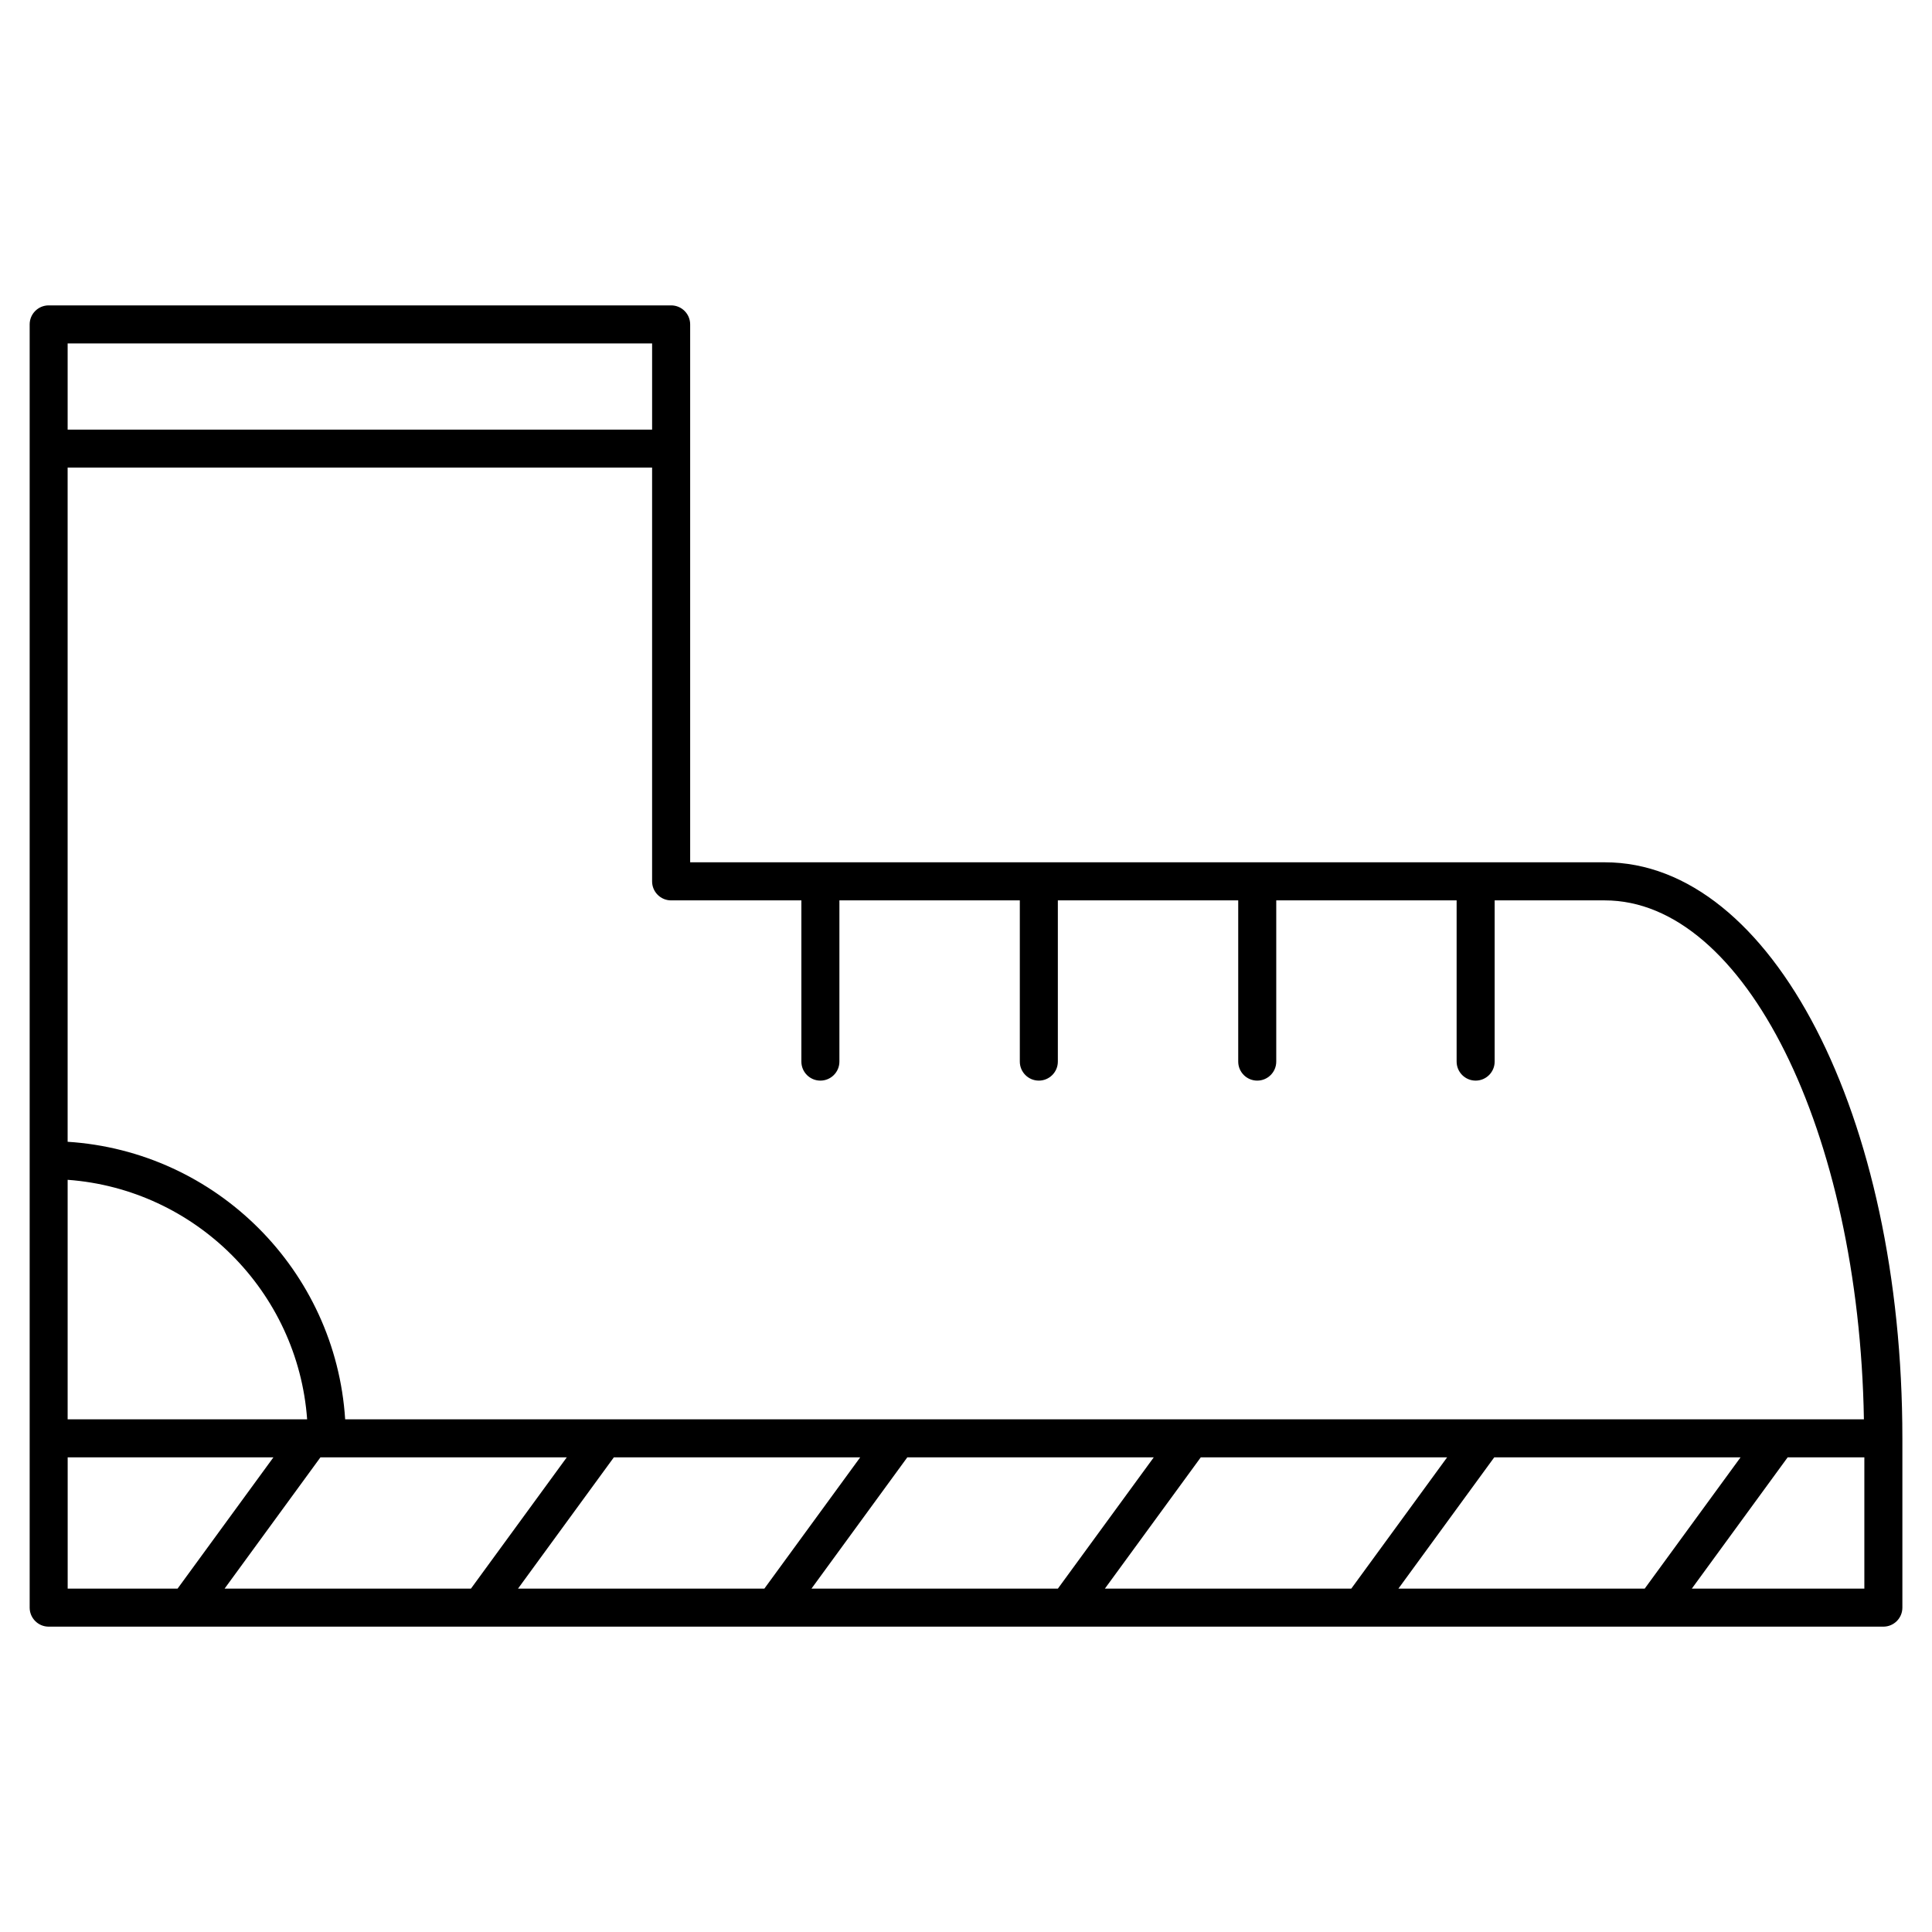
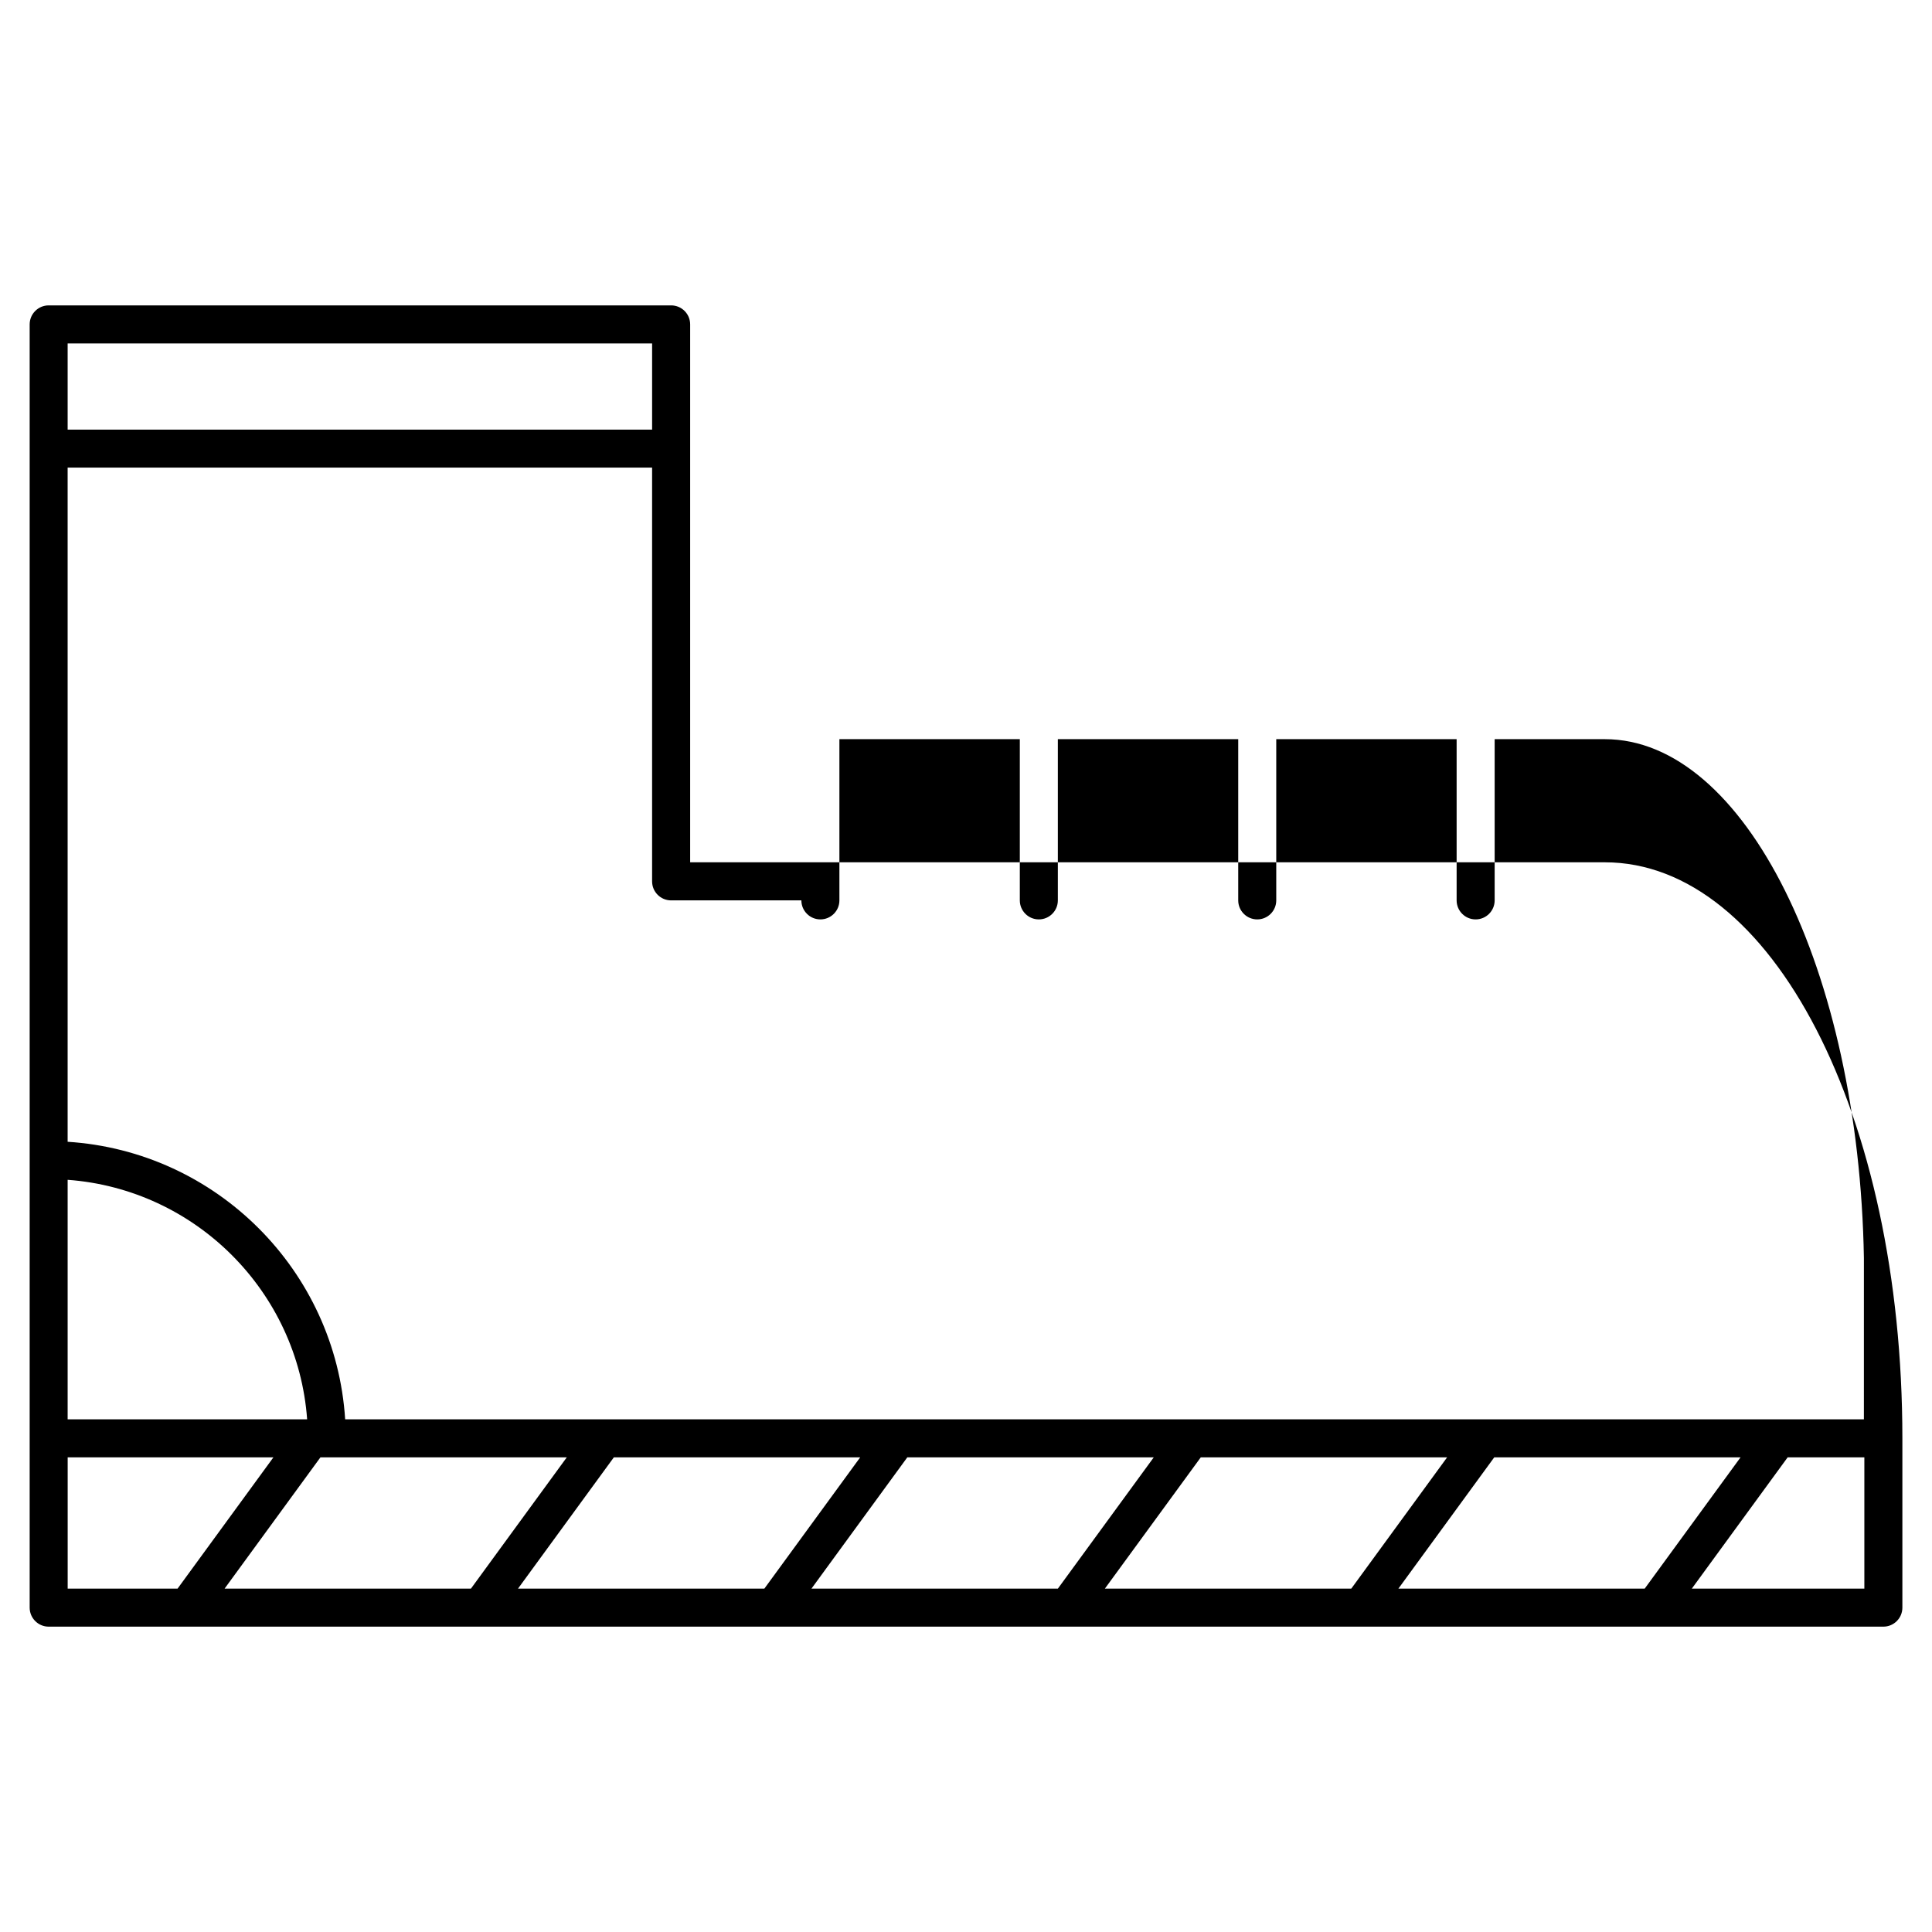
<svg xmlns="http://www.w3.org/2000/svg" fill="#000000" width="800px" height="800px" version="1.1" viewBox="144 144 512 512">
-   <path d="m569.31 372.52h-242.41v-142.55c0-2.781-2.258-5.039-5.039-5.039h-164.96c-2.781 0-5.039 2.258-5.039 5.039v340.07c0 2.781 2.258 5.039 5.039 5.039h486.21c2.781 0 5.039-2.258 5.039-5.039v-44.871c0-85.59-34.633-152.65-78.836-152.65zm68.641 147.61h-402.48c-2.519-39.449-34.098-71.039-73.547-73.547v-178.66h154.89v109.65c0 2.781 2.258 5.039 5.039 5.039h34.52v42.723c0 2.781 2.258 5.039 5.039 5.039s5.039-2.258 5.039-5.039v-42.723h47.812v42.723c0 2.781 2.258 5.039 5.039 5.039s5.039-2.258 5.039-5.039v-42.723h47.801v42.723c0 2.781 2.258 5.039 5.039 5.039s5.039-2.258 5.039-5.039v-42.723h47.801v42.723c0 2.781 2.258 5.039 5.039 5.039s5.039-2.258 5.039-5.039v-42.723h29.199c37.105-0.008 67.355 61.254 68.656 137.52zm-123.36 44.871 25.402-34.793h65.273l-25.402 34.793zm-77.785 0 25.414-34.793h65.285l-25.402 34.793zm-77.758 0 25.402-34.793h65.312l-25.414 34.793zm-77.77 0 25.402-34.793h65.285l-25.402 34.793zm-77.758 0 25.402-34.793h65.285l-25.402 34.793zm-41.594-108.34c33.895 2.481 60.992 29.582 63.469 63.469h-63.469zm154.89-198.81h-154.89v-22.844h154.89zm-154.89 272.36h54.531l-25.402 34.793h-29.121v-34.793zm476.14 34.793h-45.719l25.402-34.793h20.324v34.793z" />
+   <path d="m569.31 372.52h-242.41v-142.55c0-2.781-2.258-5.039-5.039-5.039h-164.96c-2.781 0-5.039 2.258-5.039 5.039v340.07c0 2.781 2.258 5.039 5.039 5.039h486.21c2.781 0 5.039-2.258 5.039-5.039v-44.871c0-85.59-34.633-152.65-78.836-152.65zm68.641 147.61h-402.48c-2.519-39.449-34.098-71.039-73.547-73.547v-178.66h154.89v109.65c0 2.781 2.258 5.039 5.039 5.039h34.52c0 2.781 2.258 5.039 5.039 5.039s5.039-2.258 5.039-5.039v-42.723h47.812v42.723c0 2.781 2.258 5.039 5.039 5.039s5.039-2.258 5.039-5.039v-42.723h47.801v42.723c0 2.781 2.258 5.039 5.039 5.039s5.039-2.258 5.039-5.039v-42.723h47.801v42.723c0 2.781 2.258 5.039 5.039 5.039s5.039-2.258 5.039-5.039v-42.723h29.199c37.105-0.008 67.355 61.254 68.656 137.52zm-123.36 44.871 25.402-34.793h65.273l-25.402 34.793zm-77.785 0 25.414-34.793h65.285l-25.402 34.793zm-77.758 0 25.402-34.793h65.312l-25.414 34.793zm-77.77 0 25.402-34.793h65.285l-25.402 34.793zm-77.758 0 25.402-34.793h65.285l-25.402 34.793zm-41.594-108.34c33.895 2.481 60.992 29.582 63.469 63.469h-63.469zm154.89-198.81h-154.89v-22.844h154.89zm-154.89 272.36h54.531l-25.402 34.793h-29.121v-34.793zm476.14 34.793h-45.719l25.402-34.793h20.324v34.793z" />
</svg>